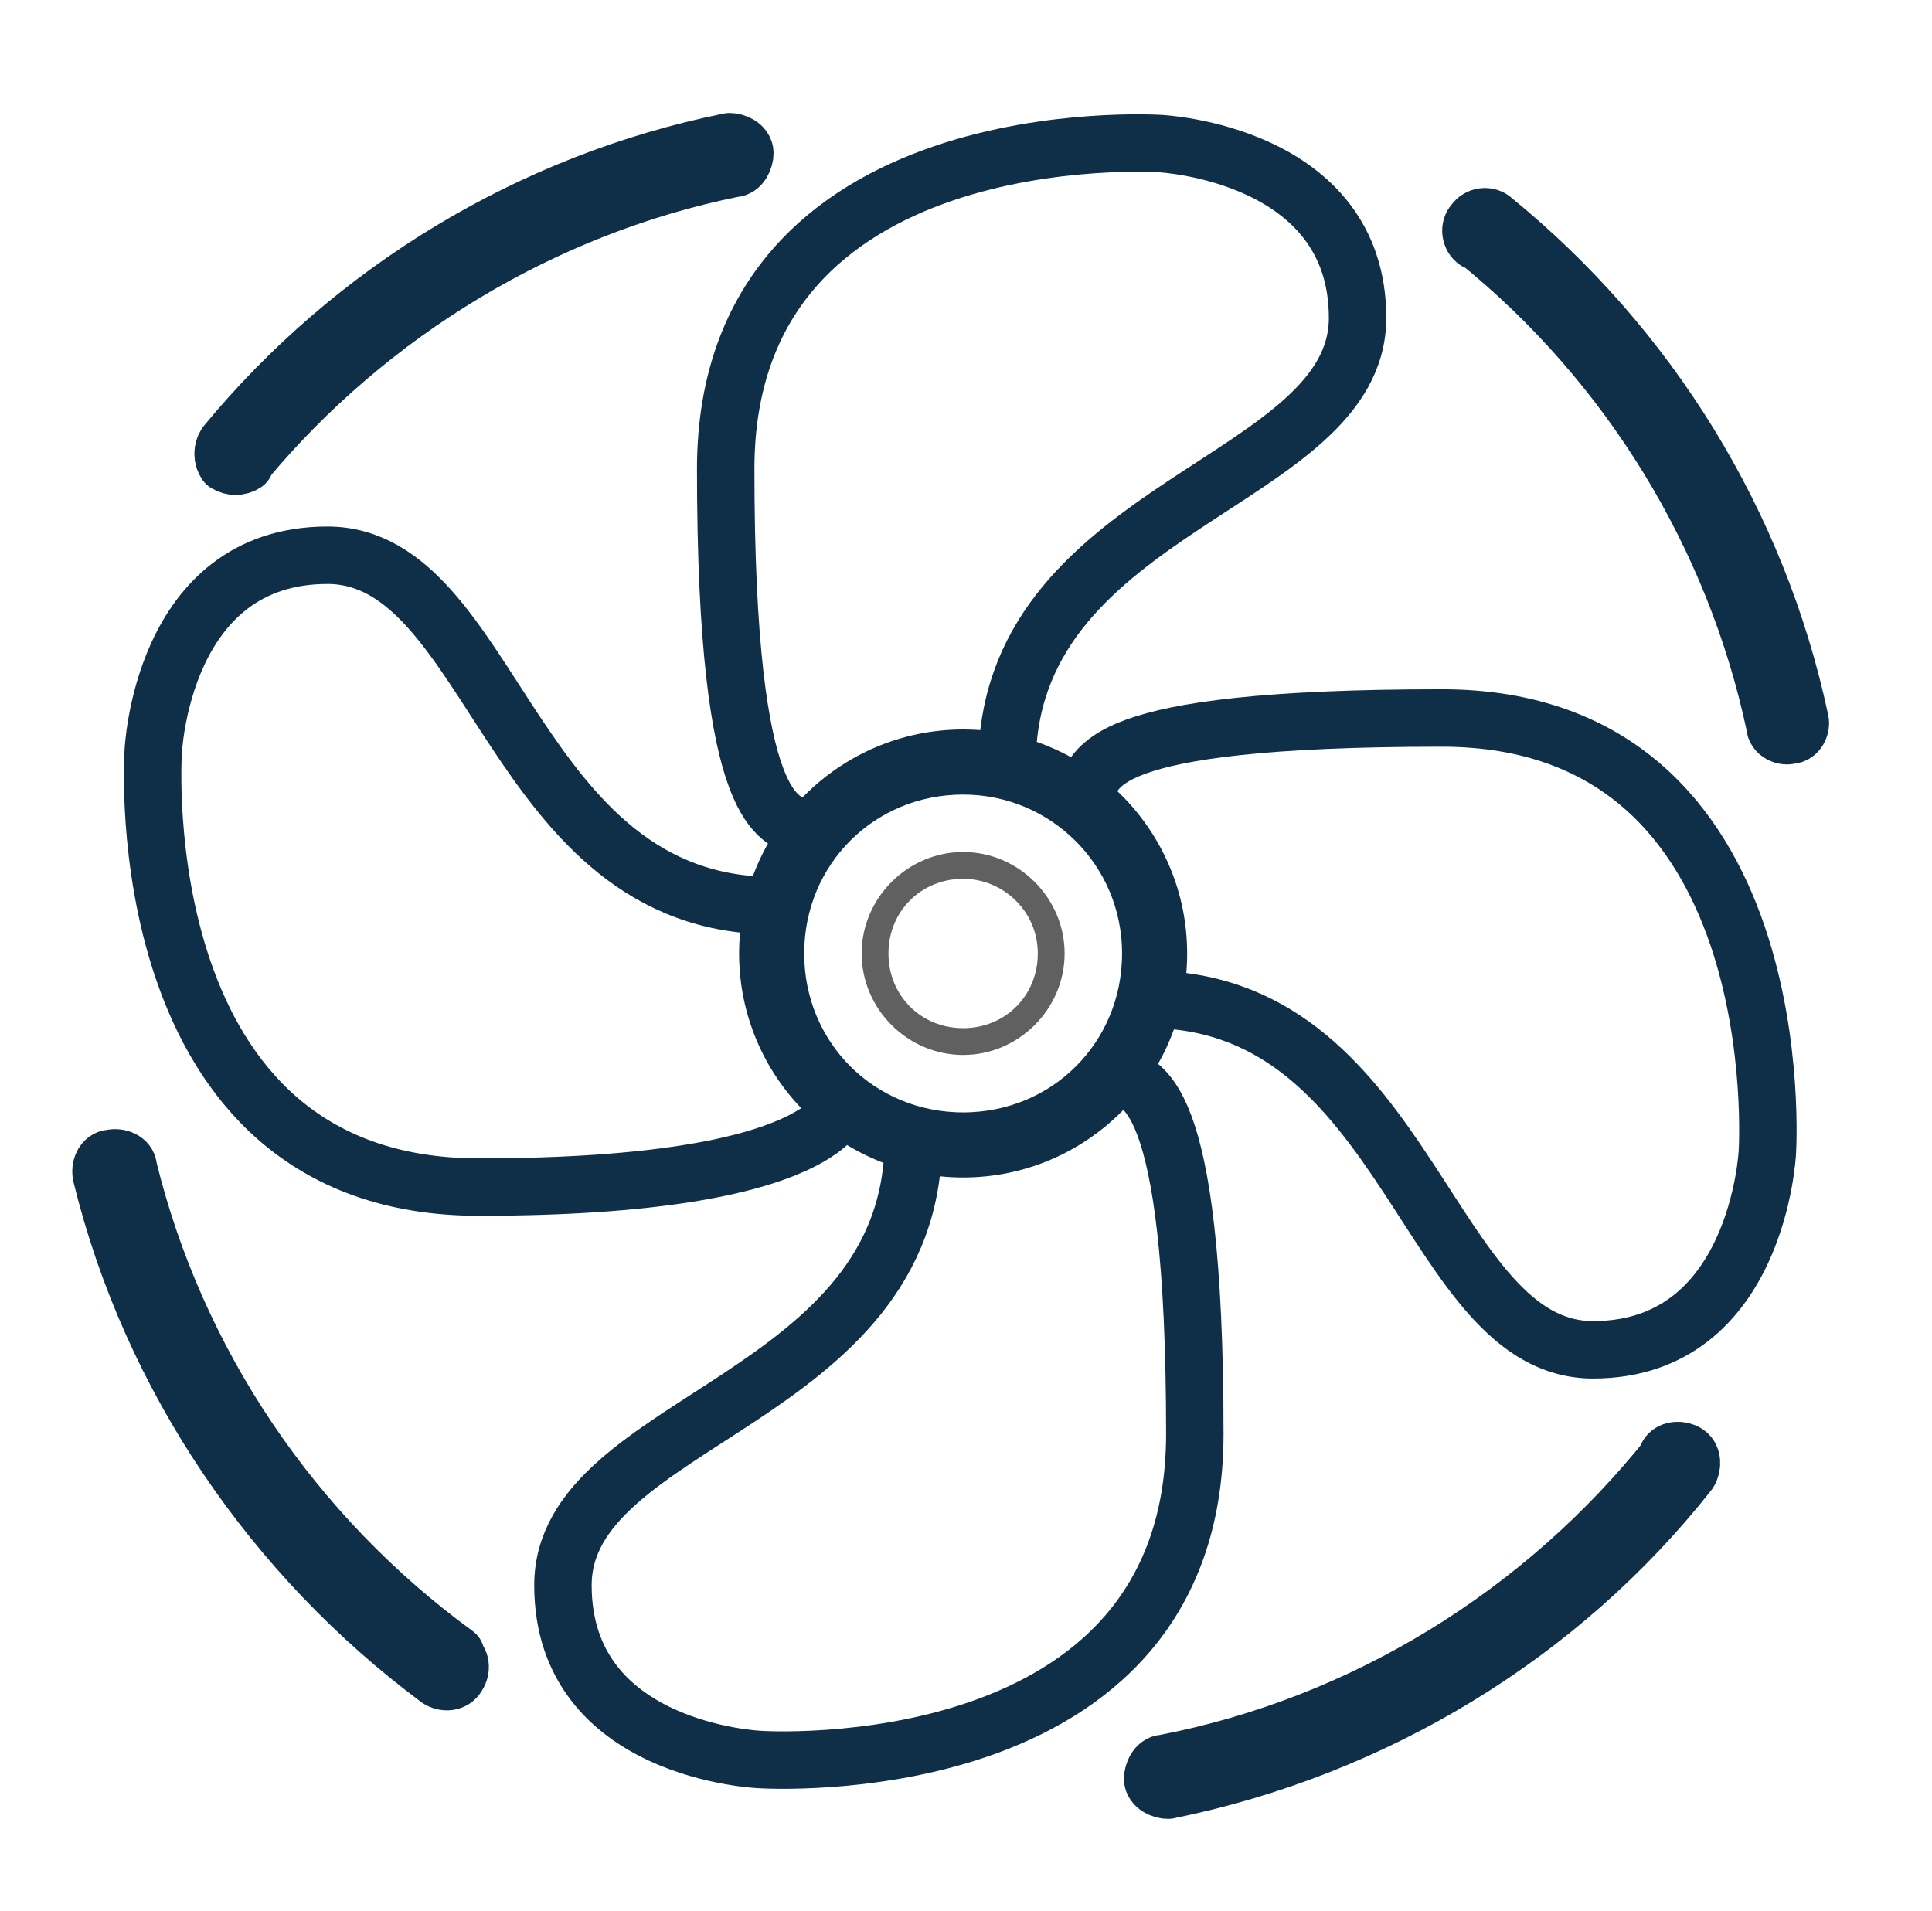
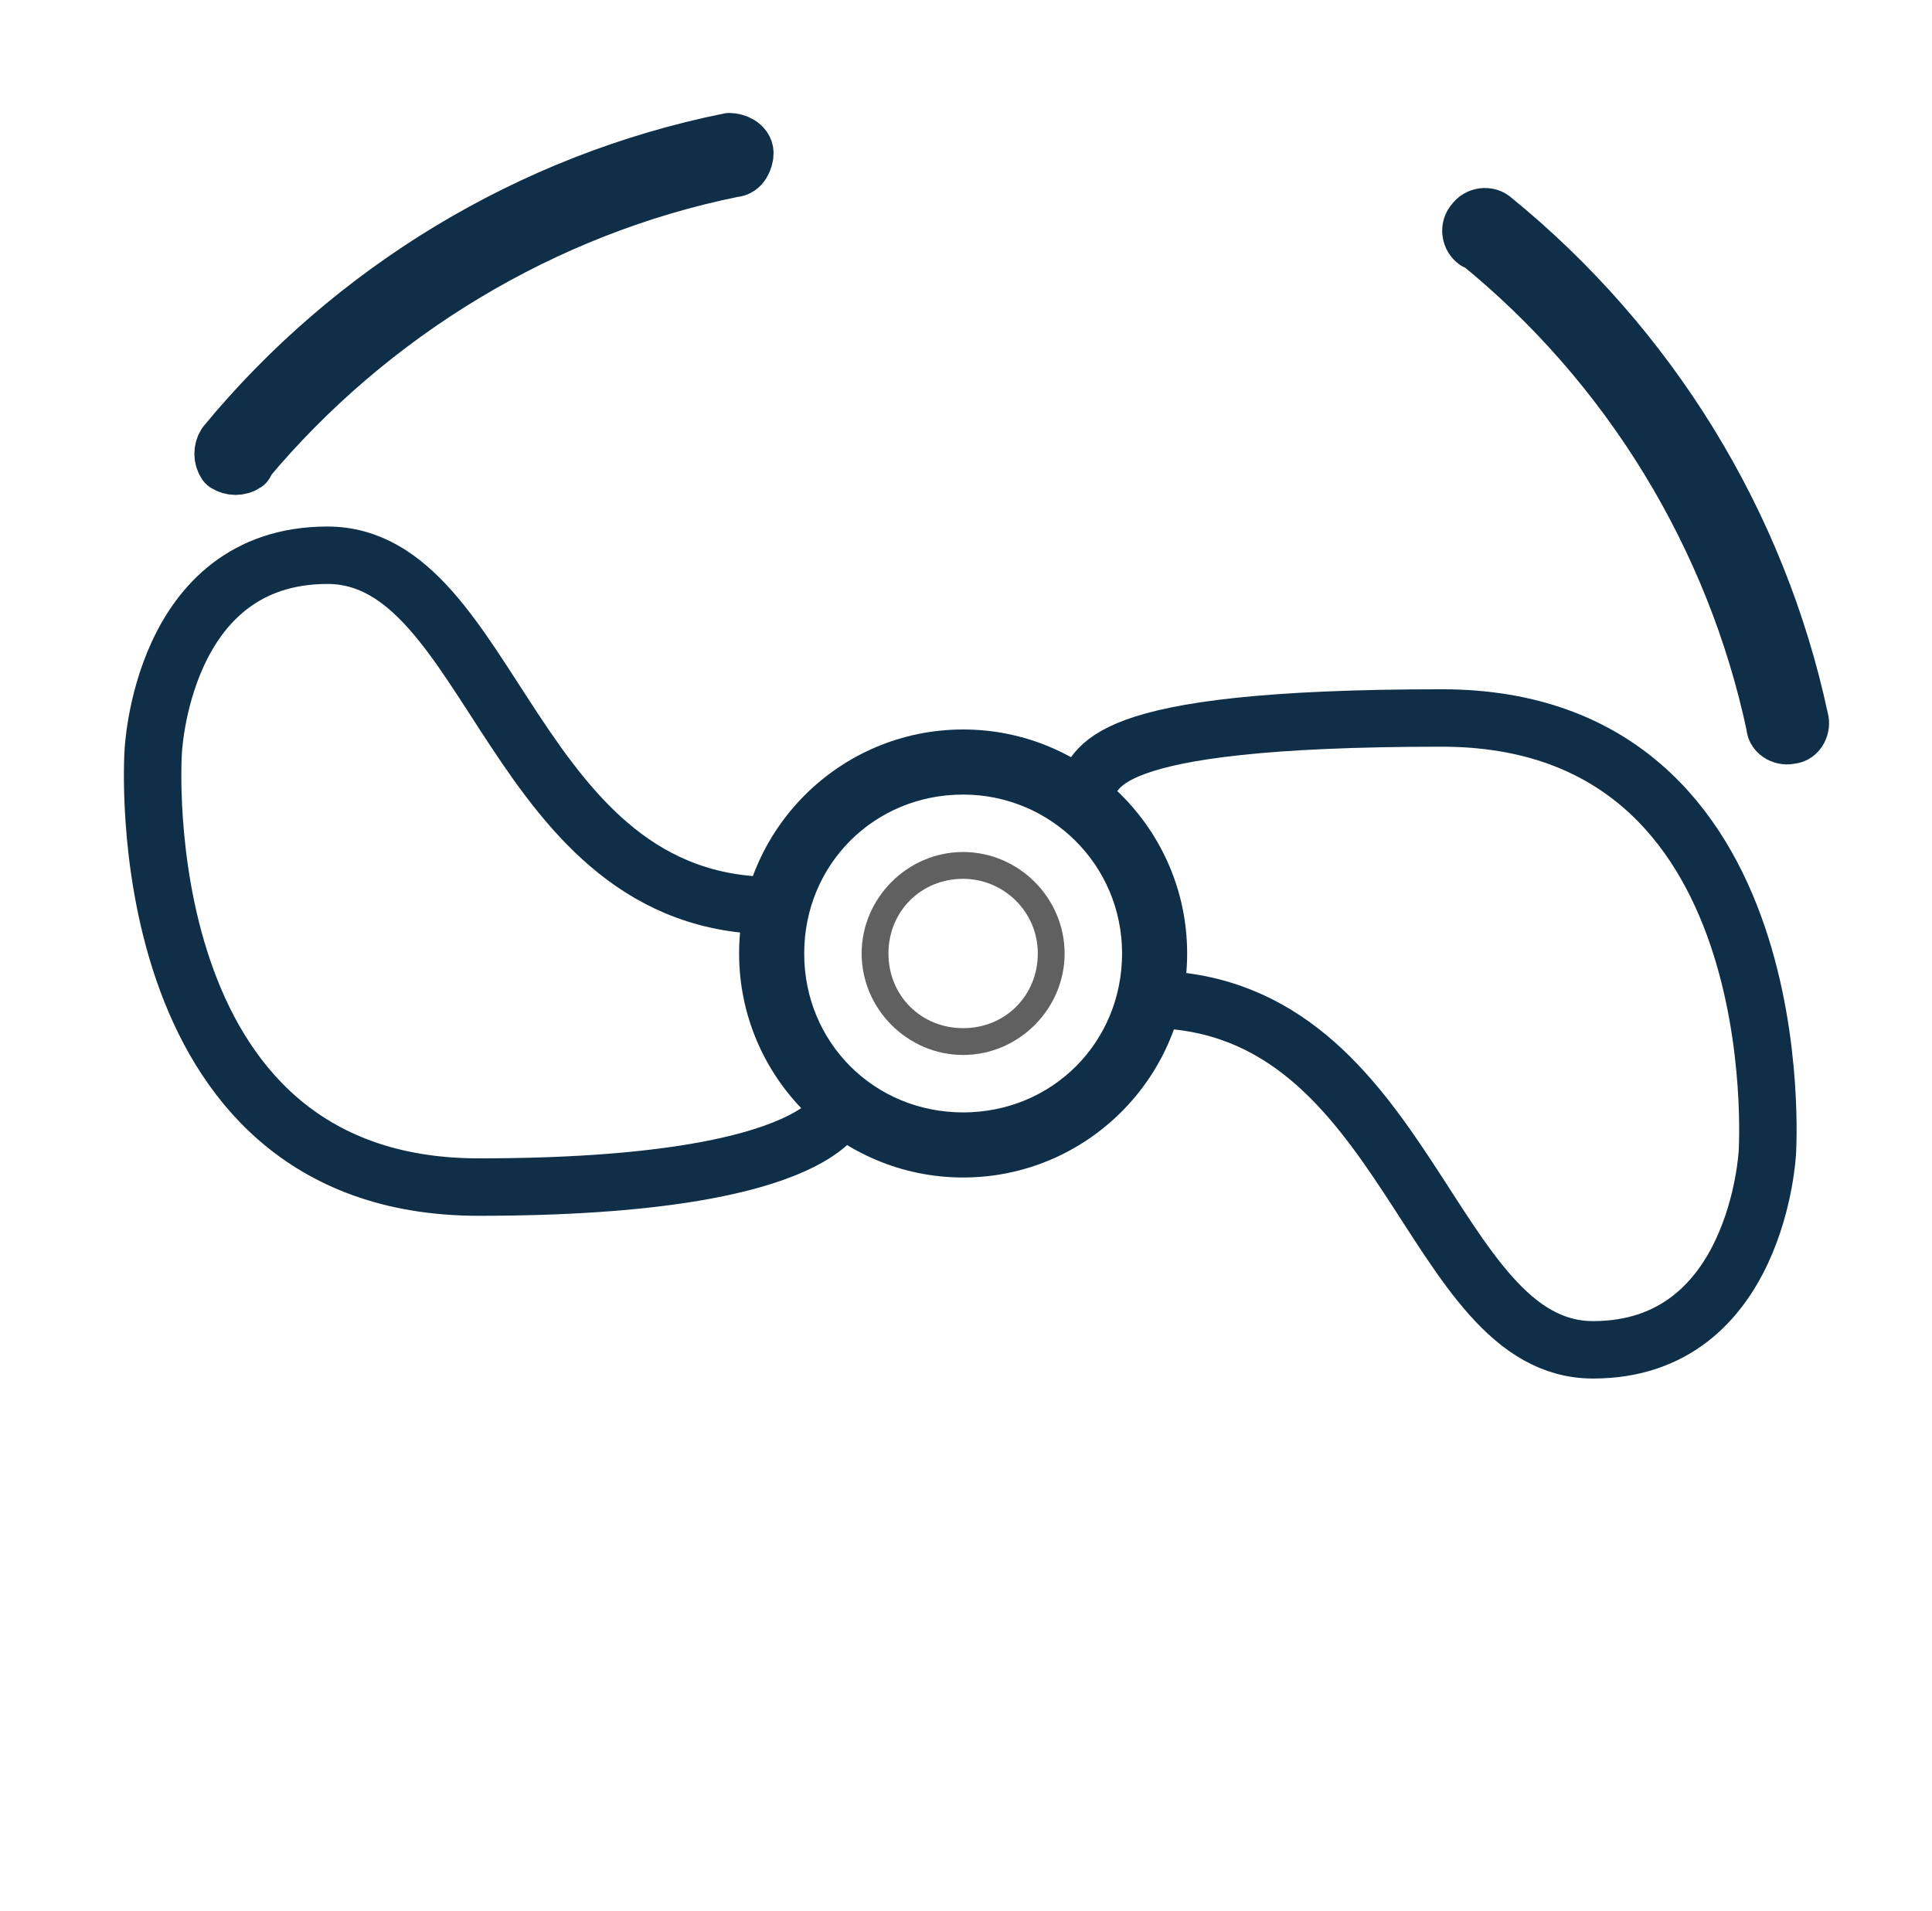
<svg xmlns="http://www.w3.org/2000/svg" version="1.1" viewBox="0 0 100.9 99.8">
  <defs>
    <style>
      .cls-1 {
        fill: #606060;
      }

      .cls-2 {
        stroke-width: 2px;
      }

      .cls-2, .cls-3 {
        fill: none;
        stroke: #0f2f48;
        stroke-linecap: round;
        stroke-linejoin: round;
      }

      .cls-3 {
        stroke-width: 3px;
      }
    </style>
  </defs>
  <g>
    <g id="Layer_1">
      <g>
        <path class="cls-2" d="M50.3,40.5c5.1,0,9.3,4.1,9.3,9.3s-4.1,9.3-9.3,9.3-9.3-4.1-9.3-9.3,4.1-9.3,9.3-9.3ZM50.3,39.1c-5.9,0-10.7,4.8-10.7,10.7s4.8,10.7,10.7,10.7,10.7-4.8,10.7-10.7-4.8-10.7-10.7-10.7Z" />
        <path class="cls-3" d="M12.8,24.1c6.5-7.8,15.6-13.3,25.5-15.3.4,0,.6-.5.6-.8,0-.4-.5-.6-.8-.6-10.4,2.1-19.7,7.8-26.3,15.8-.2.3-.2.7,0,1,.3.2.7.2,1,0h0Z" />
-         <path class="cls-3" d="M23.8,86.4c-8.5-6.2-14.6-15.2-17.1-25.4,0-.4-.5-.6-.9-.5-.4,0-.6.5-.5.9,2.6,10.6,9,19.9,17.6,26.3.3.2.8.2,1-.2.2-.3.2-.8-.2-1Z" />
-         <path class="cls-3" d="M87.2,76c-6.6,8.3-16,14.1-26.4,16.1-.4,0-.6.5-.6.8,0,.4.5.6.8.6,10.8-2.2,20.5-8.1,27.2-16.6.2-.3.2-.8-.1-1-.3-.2-.8-.2-1,.1h0Z" />
        <path class="cls-3" d="M77.2,12.6c7.9,6.4,13.4,15.4,15.5,25.3,0,.4.5.6.8.5.4,0,.6-.5.5-.8-2.2-10.3-7.9-19.5-16-26.1-.3-.3-.8-.2-1,.1-.3.3-.2.8.1,1Z" />
        <path class="cls-1" d="M50.3,45.9c2.1,0,3.9,1.7,3.9,3.9s-1.7,3.9-3.9,3.9-3.9-1.7-3.9-3.9,1.7-3.9,3.9-3.9ZM50.3,44.5c-2.9,0-5.3,2.4-5.3,5.3s2.4,5.3,5.3,5.3,5.3-2.4,5.3-5.3-2.4-5.3-5.3-5.3Z" />
-         <path class="cls-3" d="M52.6,39.5c.4-13.2,18.3-14.3,18.3-22.9s-10.3-9.1-10.3-9.1c0,0-22.7-1.5-22.7,17s2.9,18.2,4,18.8" />
-         <path class="cls-3" d="M47.7,59.5c0,13.7-18.3,14.6-18.3,23.3s10.3,9.1,10.3,9.1c0,0,22.7,1.5,22.7-17s-2.9-18.2-4-18.8" />
        <path class="cls-3" d="M60.3,52.2c13.3.3,14.3,18.3,22.9,18.3s9.1-10.3,9.1-10.3c0,0,1.5-22.7-17-22.7s-17.9,2.7-18.7,3.9" />
        <path class="cls-3" d="M40.4,47.3c-13.7,0-14.6-18.3-23.3-18.3s-9.1,10.3-9.1,10.3c0,0-1.5,22.7,17,22.7s19-4.4,19-4.4" />
      </g>
    </g>
  </g>
</svg>